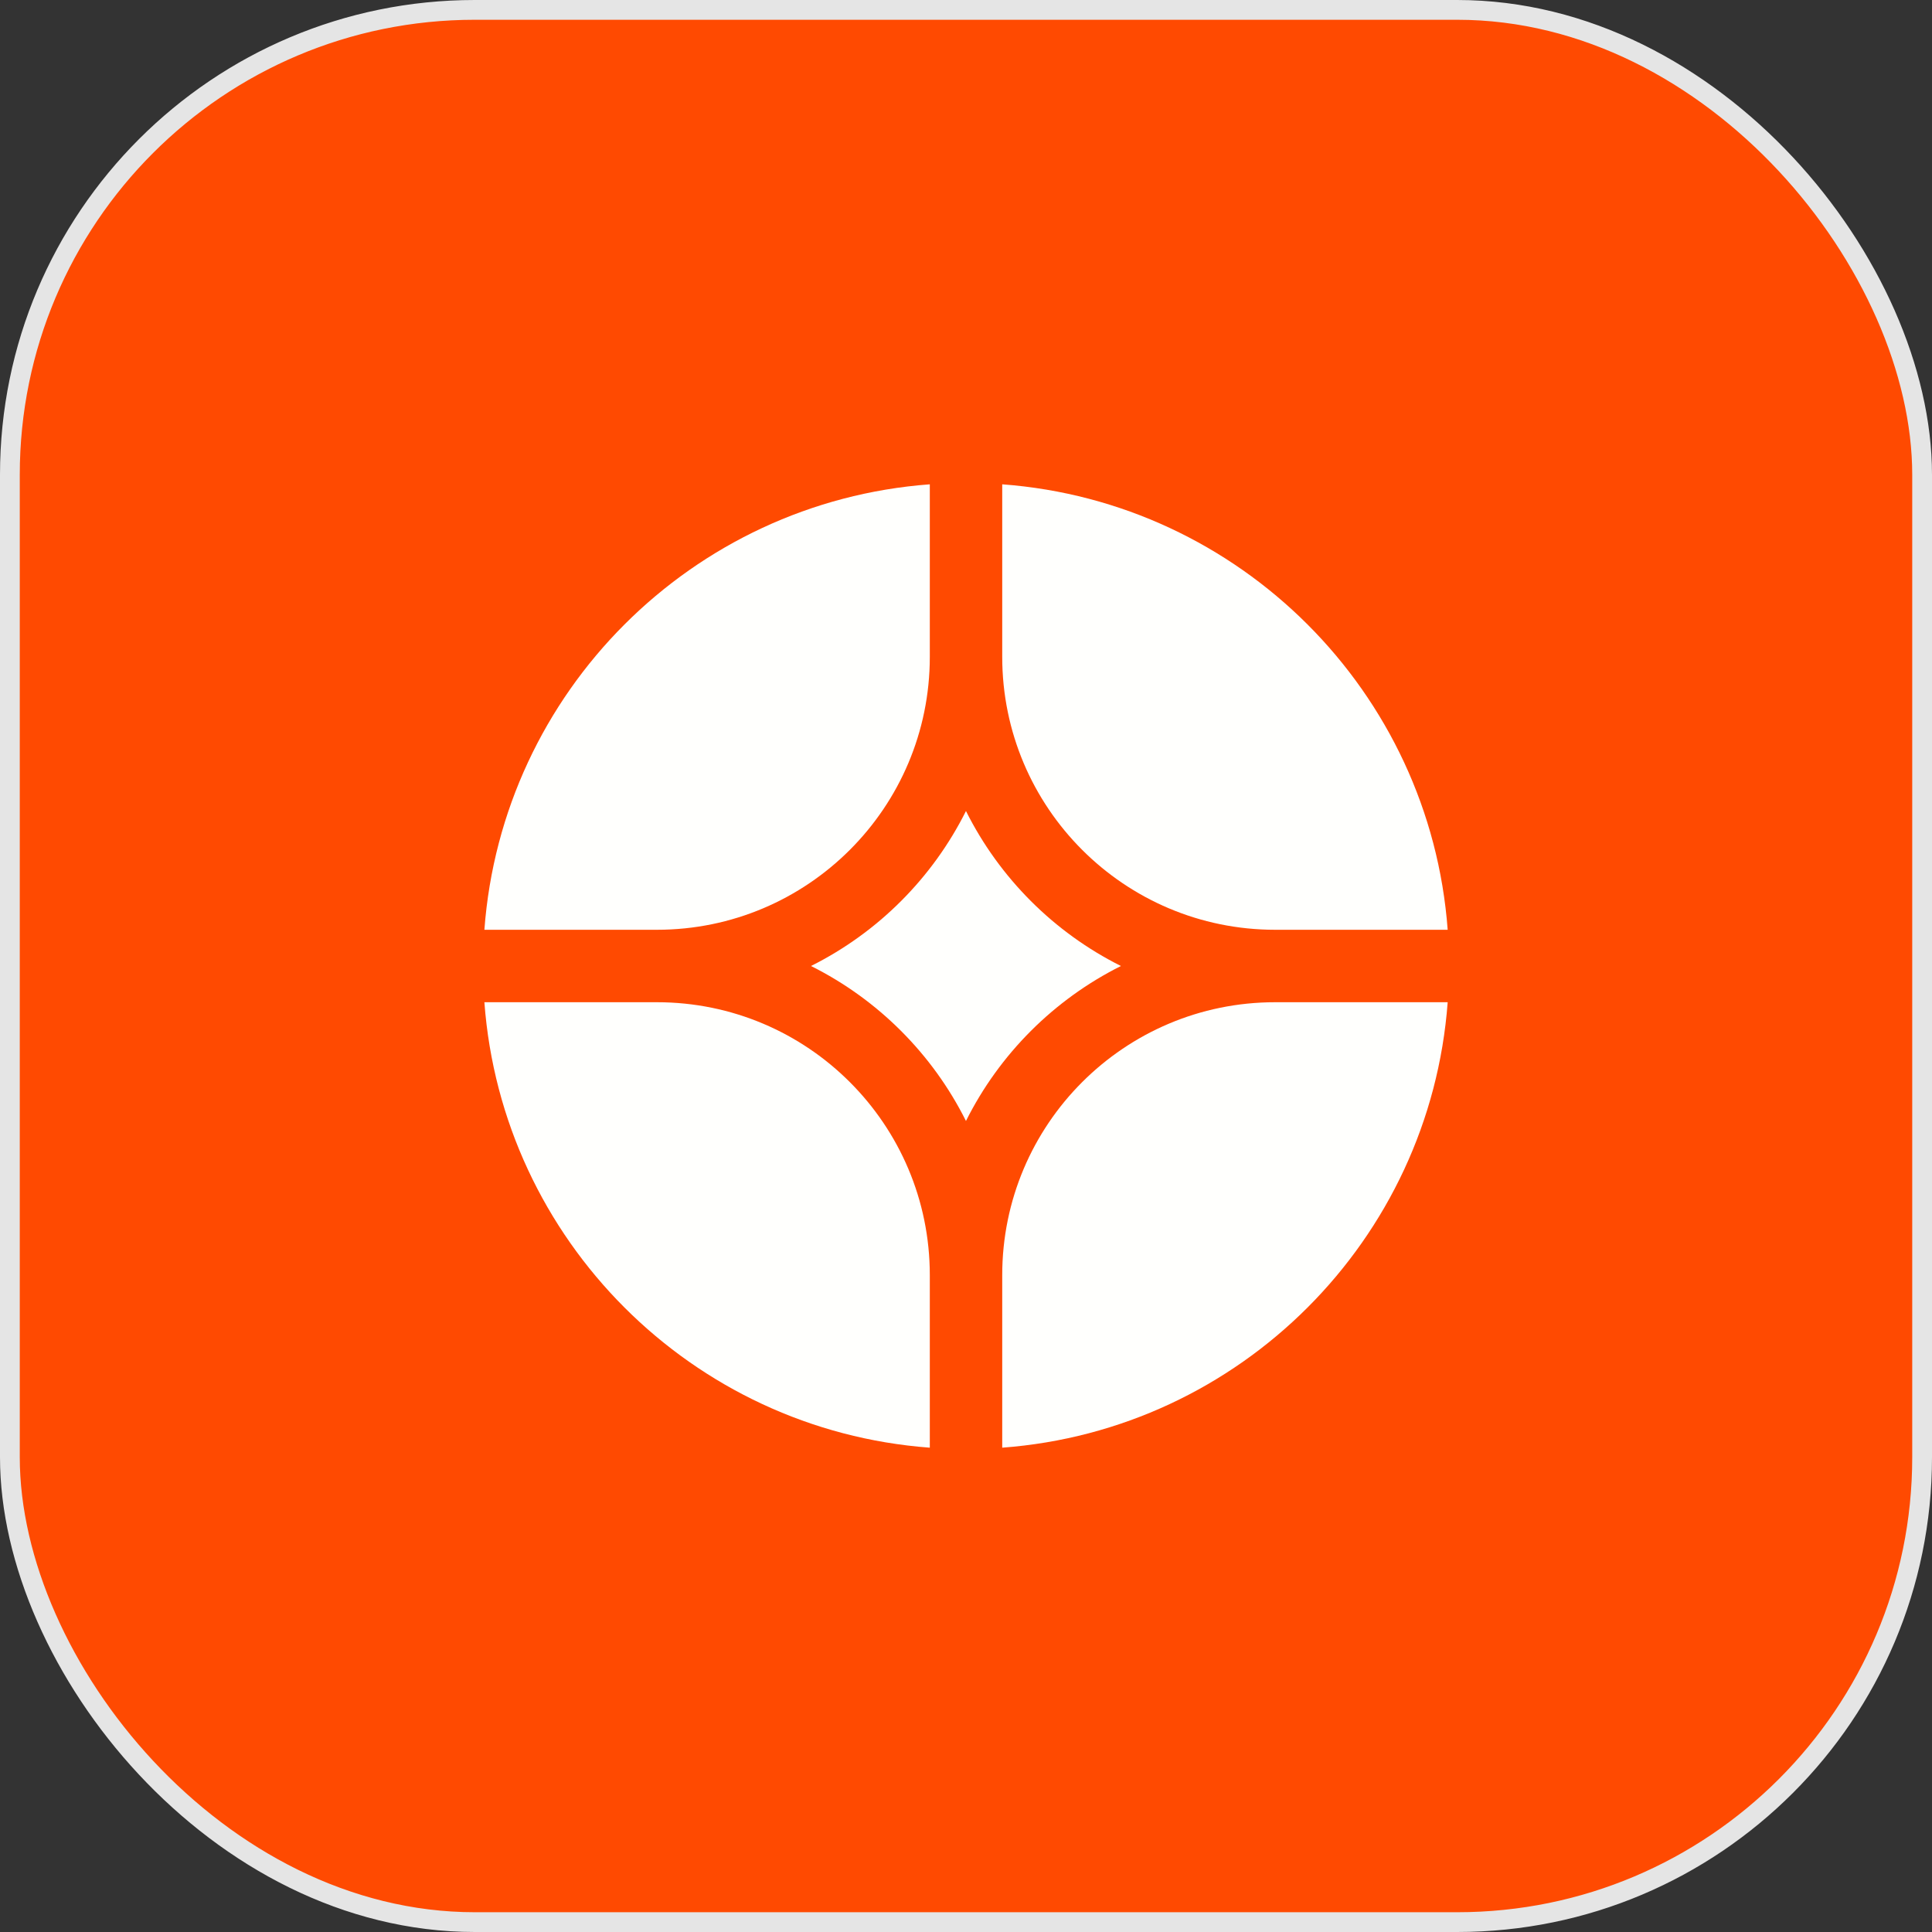
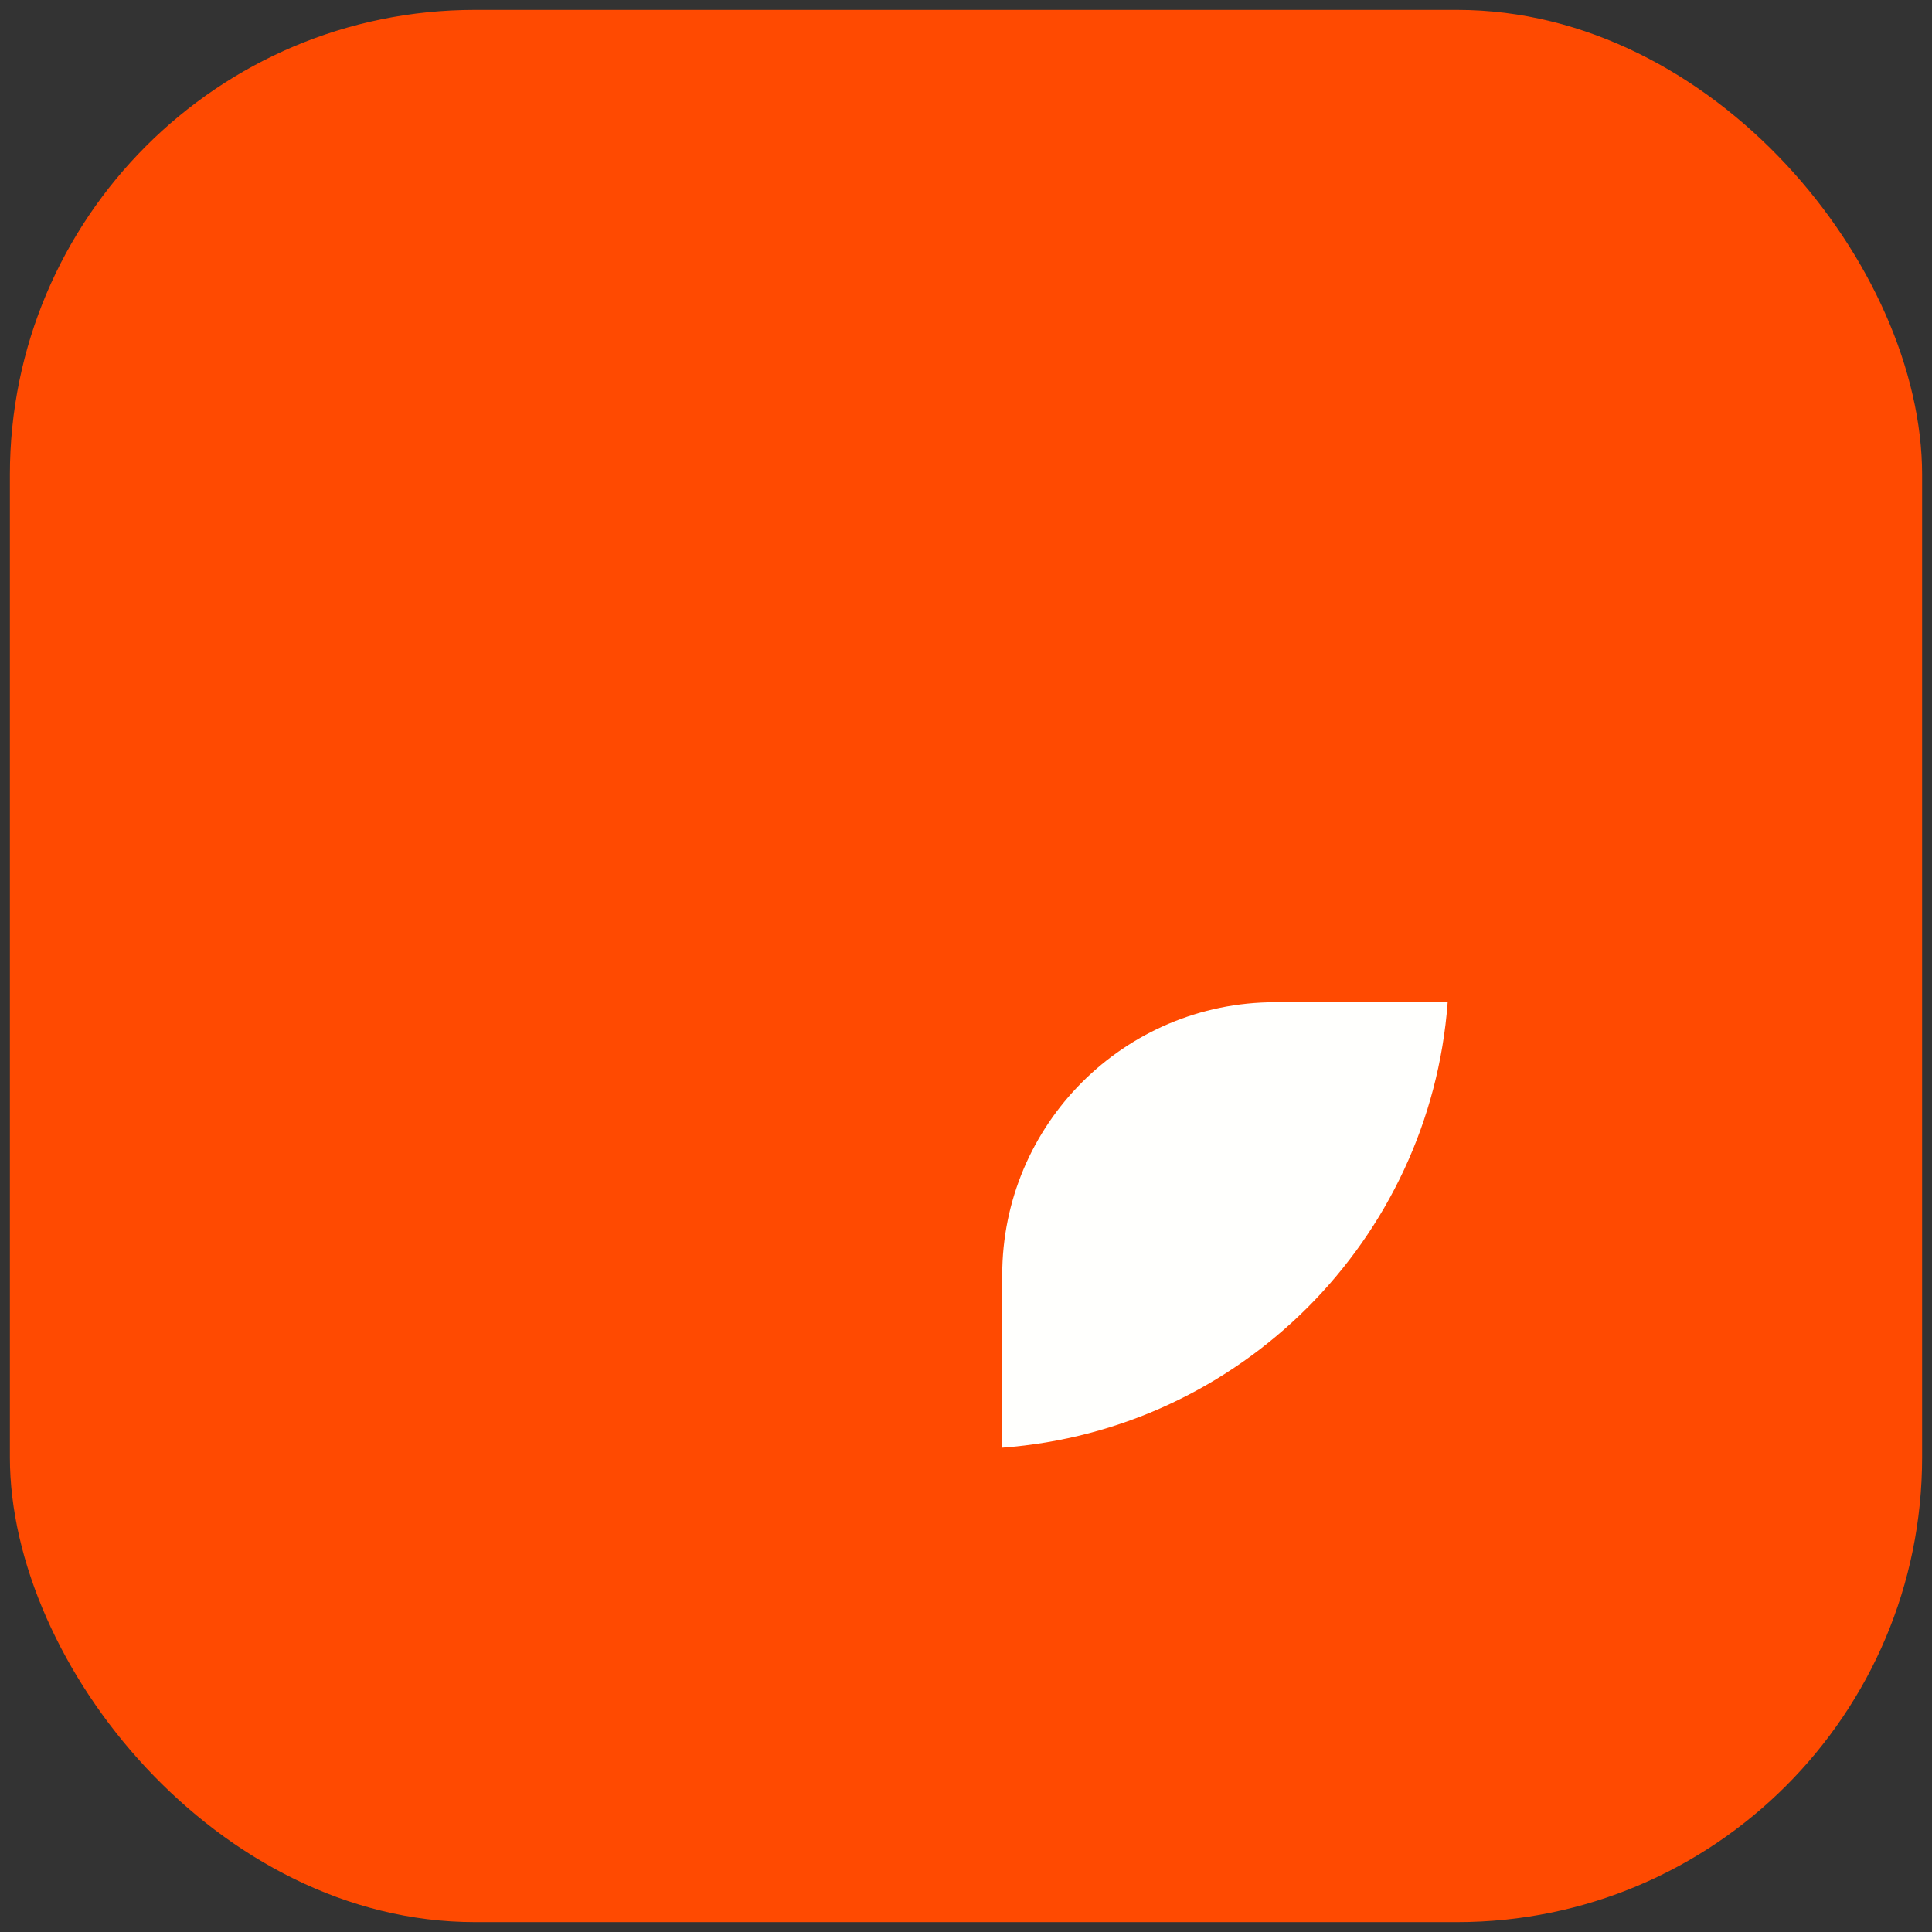
<svg xmlns="http://www.w3.org/2000/svg" width="60" height="60" viewBox="0 0 60 60" fill="none">
  <rect x="0" y="0" width="60" height="60" fill="#333333" stroke="none" />
  <rect x="0.307" y="0.307" width="59.386" height="59.386" rx="14.438" fill="#FF4A01" />
-   <rect x="0.307" y="0.307" width="59.386" height="59.386" rx="14.438" stroke="#E5E5E5" stroke-width="0.614" />
  <path d="M44.959 31.125H39.6C34.919 31.125 31.125 34.919 31.125 39.6V44.959C38.512 44.411 44.411 38.512 44.959 31.125Z" fill="#FFFFFD" />
-   <path d="M28.876 44.959V39.6C28.876 34.919 25.082 31.125 20.401 31.125H15.043C15.59 38.512 21.488 44.411 28.876 44.959Z" fill="#FFFFFD" />
-   <path d="M44.959 28.875C44.411 21.488 38.512 15.589 31.125 15.041V20.4C31.125 25.081 34.919 28.875 39.6 28.875H44.959Z" fill="#FFFFFD" />
-   <path d="M28.876 15.041C21.488 15.589 15.59 21.488 15.043 28.875H20.401C25.082 28.875 28.876 25.081 28.876 20.4V15.041Z" fill="#FFFFFD" />
-   <path d="M25.186 30C27.266 28.961 28.96 27.266 29.999 25.187C31.038 27.266 32.733 28.961 34.812 30C32.733 31.039 31.038 32.733 29.999 34.813C28.96 32.733 27.266 31.039 25.186 30Z" fill="#FFFFFD" />
</svg>